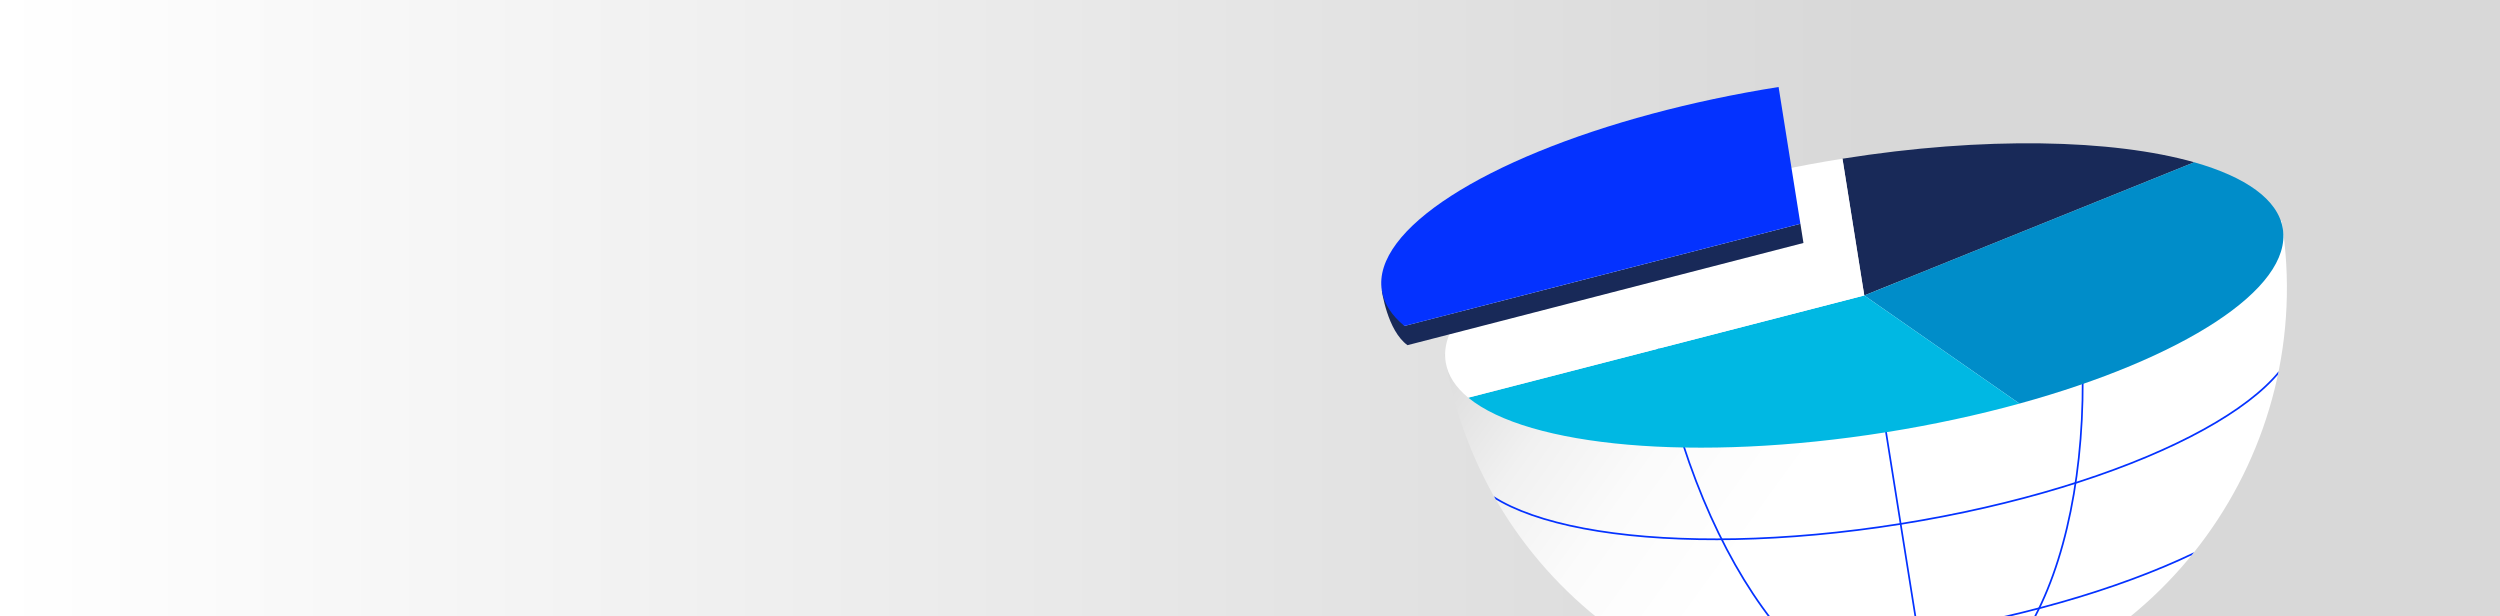
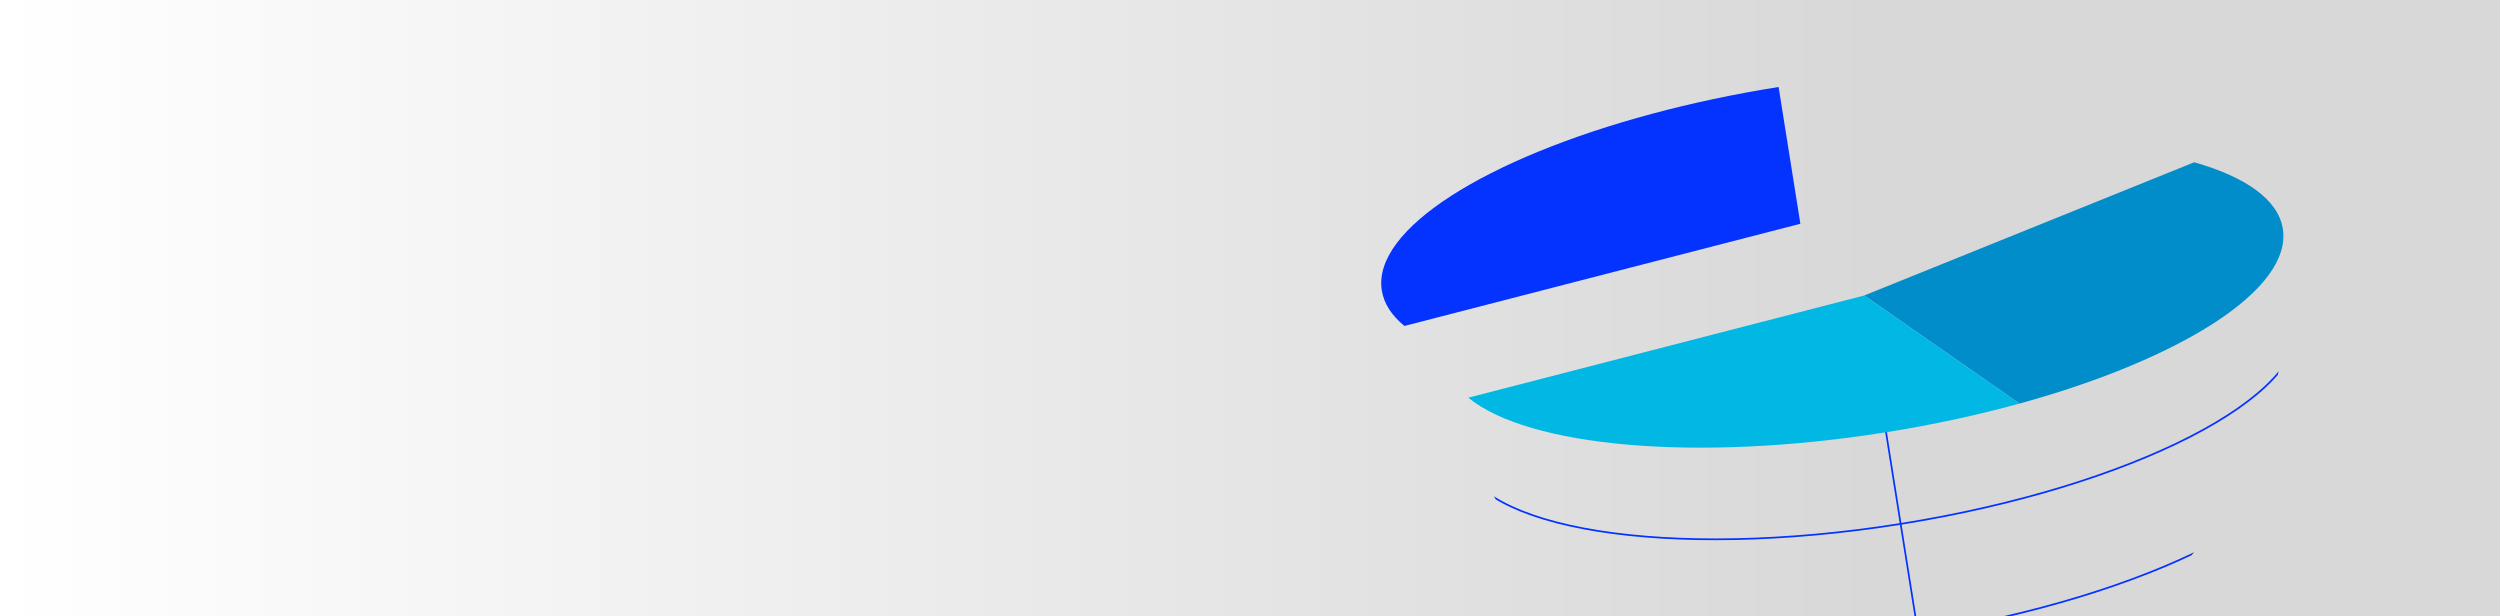
<svg xmlns="http://www.w3.org/2000/svg" id="Layer_1" width="1440" height="355" viewBox="0 0 1440 355">
  <rect x="0" y="0" width="1440" height="355" fill="#333333" stroke="none" />
  <defs>
    <style>.cls-1{clip-path:url(#clippath);}.cls-2,.cls-3{fill:none;}.cls-2,.cls-4,.cls-5,.cls-6,.cls-7,.cls-8,.cls-9,.cls-10{stroke-width:0px;}.cls-3{stroke:#0432ff;stroke-miterlimit:10;}.cls-4{fill:url(#linear-gradient);}.cls-5{fill:#182958;}.cls-11{clip-path:url(#clippath-1);}.cls-6{fill:#0432ff;}.cls-7{fill:#008dc9;}.cls-8{fill:#00b8e3;}.cls-9{fill:url(#linear-gradient-2);}.cls-10{fill:#fff;}</style>
    <linearGradient id="linear-gradient" x1="1440" y1="176.5" x2="0" y2="176.5" gradientTransform="translate(1440 1) rotate(-180) scale(1 -1)" gradientUnits="userSpaceOnUse">
      <stop offset=".25" stop-color="#d8d8d8" />
      <stop offset="1" stop-color="#fff" />
    </linearGradient>
    <clipPath id="clippath">
      <rect class="cls-2" x="0" width="1440" height="355" />
    </clipPath>
    <linearGradient id="linear-gradient-2" x1="778.25" y1="231.04" x2="483.54" y2="-63.66" gradientTransform="translate(444.83 232.16) rotate(-9.05)" gradientUnits="userSpaceOnUse">
      <stop offset=".5" stop-color="#fff" />
      <stop offset=".68" stop-color="#fbfbfb" />
      <stop offset=".83" stop-color="#f1f1f1" />
      <stop offset=".96" stop-color="#e0e0e0" />
      <stop offset="1" stop-color="#dadada" />
    </linearGradient>
    <clipPath id="clippath-1">
      <path class="cls-2" d="M1314.19,127.22c21.21,133.16-69.54,258.3-202.7,279.51-133.16,21.21-258.3-69.54-279.51-202.7l482.2-76.81Z" />
    </clipPath>
  </defs>
  <rect class="cls-4" x="0" y="0" width="1440" height="355" transform="translate(1440 355) rotate(-180)" />
  <g class="cls-1">
-     <path class="cls-9" d="M1314.19,127.22c21.21,133.16-69.54,258.3-202.7,279.51-133.16,21.21-258.3-69.54-279.51-202.7l482.2-76.81Z" />
    <g class="cls-11">
-       <path class="cls-3" d="M1193.64,146.42c21.21,133.16-15.57,249.7-82.15,260.3-66.58,10.61-137.75-88.74-158.96-221.9" />
      <line class="cls-3" x1="1078.54" y1="199.85" x2="1111.49" y2="406.73" />
      <path class="cls-3" d="M1323.32,184.58c6.93,43.51-95.4,95.98-228.55,117.19-133.16,21.21-246.72,3.13-253.65-40.38" />
      <path class="cls-3" d="M1333.39,247.77c6.93,43.51-95.4,95.98-228.55,117.19-133.16,21.21-246.72,3.13-253.65-40.38" />
    </g>
-     <path class="cls-5" d="M1263.87,93.47c-46.86-13.3-121.05-15.05-202.6-2.06l12.55,78.78,190.05-76.72Z" />
    <path class="cls-7" d="M1314.91,131.79c-2.69-16.86-21.4-29.9-51.05-38.32l-190.05,76.72,89.41,62.27c93.44-25.7,157.21-66.03,151.69-100.68Z" />
    <path class="cls-8" d="M845.73,229.06c34.34,28.18,130.82,37.41,240.63,19.92,27.12-4.32,52.96-9.94,76.86-16.51l-89.41-62.27-228.08,58.87Z" />
-     <path class="cls-10" d="M988.39,106.84c-95.61,25.64-161.27,66.62-155.68,101.76,1.22,7.63,5.72,14.47,13.02,20.46l228.08-58.87-12.55-78.78c-25.62,4.08-50.1,9.32-72.88,15.43Z" />
-     <path class="cls-5" d="M810.71,198.82l228.08-58.87-1.76-11.07-228.08,58.87-13.02-20.46s3.11,23.07,14.78,31.53Z" />
    <path class="cls-6" d="M951.6,65.53c-95.61,25.64-161.27,66.62-155.68,101.76,1.22,7.63,5.72,14.47,13.02,20.46l228.08-58.87-12.55-78.78c-25.62,4.08-50.1,9.32-72.88,15.43Z" />
  </g>
</svg>